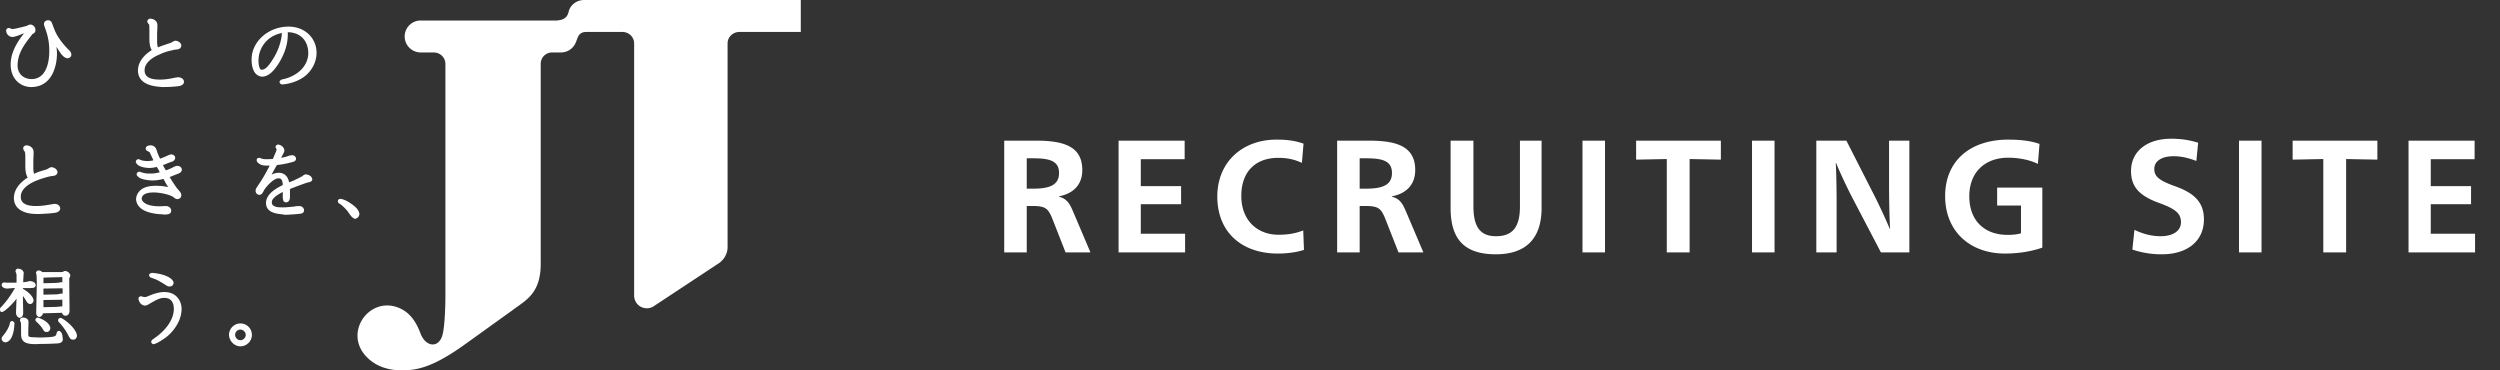
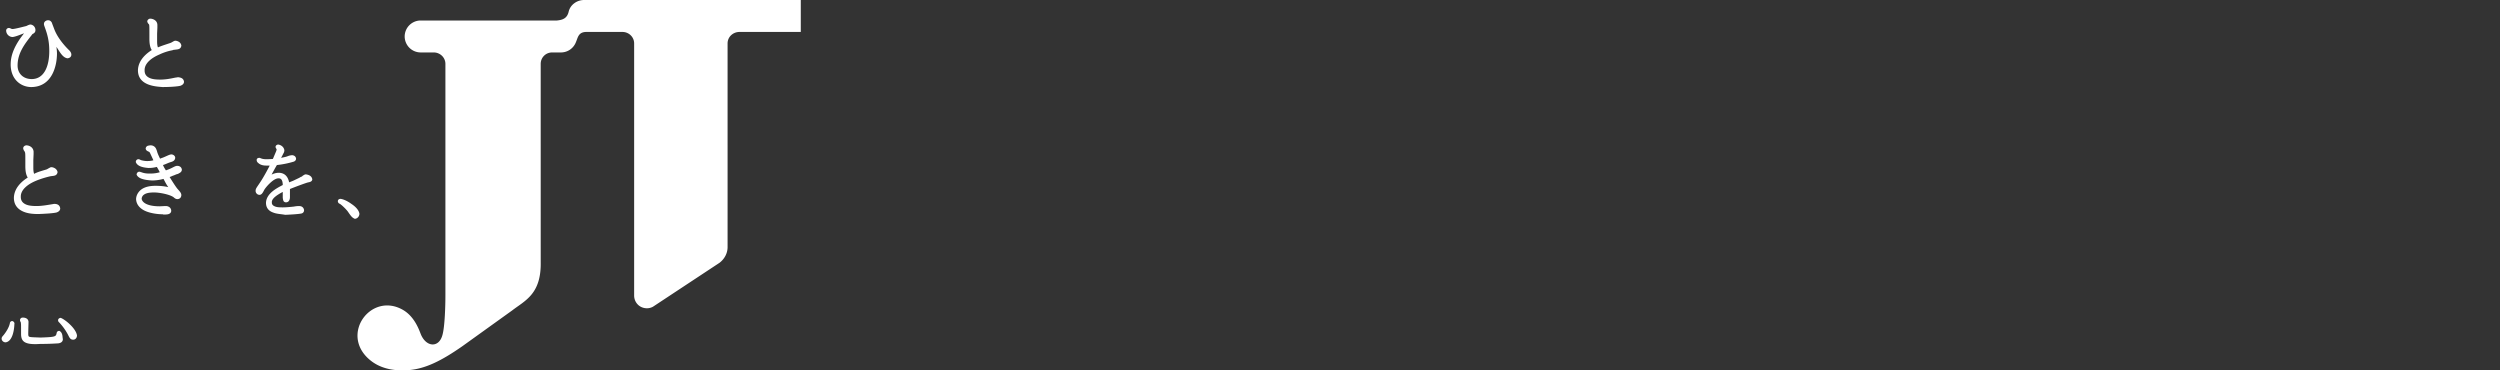
<svg xmlns="http://www.w3.org/2000/svg" width="270" height="40" viewBox="0 0 270 40" fill="none">
  <rect x="0" y="0" width="270" height="40" fill="#333333" stroke="none" />
  <path d="M63.341 3.45h3.881c.69 0 1.265.546 1.265 1.236v27.227c0 .776.604 1.38 1.38 1.38.23 0 .46-.058.662-.173l7.187-4.744c.518-.402.863-1.006.863-1.696V4.686c0-.69.575-1.236 1.293-1.236h6.613V0H63.082c-.776 0-1.495.517-1.667 1.265-.173.748-.69.891-1.265.949H45.43a1.73 1.73 0 00-1.725 1.725 1.73 1.73 0 001.725 1.725h1.409c.69 0 1.265.546 1.265 1.236v25.013c0 1.034-.058 3.335-.317 4.254-.373 1.438-1.782 1.352-2.357-.114-.23-.604-.719-1.87-1.869-2.56-3.45-2.04-6.9 2.588-3.651 5.348 1.006.863 2.444 1.294 4.341 1.121 1.725-.172 3.393-.977 5.664-2.558l5.405-3.882c1.38-1.063 3.134-1.753 3.076-5.203V6.9c0-.69.546-1.236 1.236-1.236h.95a1.73 1.73 0 001.61-1.093c.23-.517.258-1.121 1.15-1.121zM1.153 6.958c0-.632.144-1.667 1.294-3.162a1.96 1.96 0 00.143-.202c-.43.173-1.006.403-1.265.403a.71.71 0 01-.66-.69c0-.201.172-.288.315-.288.144.029.23.087.23.087.115.028.087.028.144.028.259 0 1.208-.258 1.466-.316.03 0 .26-.144.46-.172a.595.595 0 01.547.603v.029a.39.39 0 01-.173.316c-.172.115-.115.03-.259.23-.747.949-1.495 1.927-1.495 3.25 0 .89.633 1.465 1.524 1.465 1.323 0 1.898-1.351 1.898-3.018 0-1.122-.202-1.812-.518-2.674-.029-.115-.057-.115-.057-.259 0-.287.287-.402.43-.402h.03c.258 0 .402.23.43.373l.23.604c.46 1.208 1.582 2.243 1.61 2.271.087.087.23.26.23.46 0 .345-.344.403-.43.403-.547-.086-.863-.776-1.18-1.236.03.258.058.517.058.718 0 1.265-.488 3.594-2.76 3.623-1.178 0-2.242-.863-2.242-2.444zM15.99 9.114c-.574-.23-1.092-.661-1.092-1.524.03-1.121.95-1.84 1.495-2.185-.143-.201-.258-.575-.258-1.207v-.374c0-.863 0-1.064-.03-1.15 0-.029-.028-.058-.057-.086a.555.555 0 01-.143-.26c0-.2.2-.315.316-.315.23 0 .747.143.776.661v.316l-.029.633v.862c0 .259.03.489.087.633.345-.144.517-.202 1.293-.46.087-.03.173-.058.345-.173.03 0 .115-.086.26-.086h.028c.201.029.546.144.604.517v.03c-.03.172-.115.287-.26.344-.143.058-.287.058-.488.086h-.029c-.028 0-.057 0-.115.03-.086.028-.23.057-.373.085a5.96 5.96 0 00-1.122.403c-.805.345-1.58.92-1.58 1.667v.058c0 .431.23.661.545.805.317.144.748.172 1.15.172.518 0 1.035-.086 1.553-.2l.172-.03h.03c.057 0 .114-.028.172-.028.115.028.575.028.632.488 0 .26-.23.374-.374.432-.287.086-1.15.143-1.955.143-.316-.028-.977-.057-1.552-.287zM2.592 22.885c-.575-.23-1.092-.662-1.092-1.524.029-1.121.949-1.84 1.495-2.185-.144-.23-.259-.575-.259-1.236v-.547c0-.718 0-.89-.057-.977v-.029c-.029-.029-.029-.029-.058-.086-.057-.057-.086-.144-.115-.259v-.029c0-.2.202-.316.345-.316.23 0 .719.144.776.662v.287l-.028.633v.862c0 .259.028.489.086.633.345-.173.517-.23 1.294-.46.115-.03.172-.087.345-.173.057-.029.115-.086.258-.086.202.029.547.143.633.517v.029c-.029.172-.115.288-.259.345-.144.057-.287.057-.489.086 0 0-.833.173-1.638.518-.805.345-1.582.92-1.582 1.667v.058c0 .431.23.661.547.805.316.144.747.172 1.15.172.517 0 1.035-.086 1.552-.172l.173-.029c.057 0 .115-.029.201-.029.115 0 .575 0 .633.489 0 .259-.23.374-.374.431-.288.087-1.15.144-1.955.173-.345 0-1.007 0-1.582-.23zm15.038.258c-.547 0-1.266-.086-1.84-.316-.576-.23-1.064-.661-1.093-1.322 0-.115.029-.46.316-.805.287-.345.805-.633 1.783-.633.575 0 1.035.058 1.38.144-.23-.316-.345-.575-.518-.891a4.743 4.743 0 01-1.236.172c-.949-.057-1.495-.23-1.668-.632v-.029c.029-.201.173-.287.288-.287.115 0 .172.057.201.057h.029c.287.115.575.144.891.144h.058c.43 0 .747-.058 1.035-.144-.087-.172-.144-.287-.317-.575a3.354 3.354 0 01-.891.115c-.805-.057-1.236-.259-1.38-.632v-.03c0-.172.144-.287.288-.287.172.029.23.087.23.087.057.028.402.114.69.114h.028c.259 0 .489-.028.662-.086a52.76 52.76 0 00-.374-.805c-.029-.057-.087-.115-.115-.115-.115-.057-.317-.115-.345-.345a.347.347 0 01.316-.316c.115-.029.201-.029.201-.029h.029c.144 0 .46.058.604.431l.086.23v.03c.115.344.201.488.316.747.23-.087.317-.115.317-.115.43-.173.66-.317.89-.345.202 0 .432.143.432.373-.029.317-.287.403-.489.46l-.172.058c-.288.115-.46.201-.662.259.115.259.202.402.317.575.345-.115.575-.23.632-.259.288-.144.431-.23.604-.23.115 0 .46.057.489.431-.029.288-.288.345-.403.431l-.201.058-.201.086-.23.086a1.974 1.974 0 01-.288.116c.23.373.662 1.063.863 1.293.287.317.402.46.402.662 0 .114-.057.402-.402.43h-.029c-.115 0-.259-.057-.402-.2-.432-.317-1.553-.518-2.1-.518h-.028c-.546 0-.863.086-1.064.23a.58.58 0 00-.258.431c0 .259.345.834 1.955.834.057 0 .546-.029.66-.029.202 0 .547.115.576.489v.029c0 .23-.201.345-.374.373-.144.03-.345.03-.575.03.115-.03.115-.03.086-.03zm11.844-.2c-.402-.144-.747-.46-.747-1.035.029-1.007 1.15-1.582 1.811-1.927 0-.172-.029-.373-.086-.488a.347.347 0 00-.345-.23h-.058c-.517 0-1.351.948-1.523 1.265-.173.345-.288.517-.518.517a.43.43 0 01-.402-.431c0-.259.114-.345.546-1.006.287-.432.747-1.265.977-1.725h-.345c-.345 0-.604-.058-.833-.23-.058-.058-.23-.144-.23-.374 0-.144.114-.23.287-.23h.058l.057.029c.201.086.374.115.575.115.201 0 .517 0 .776-.03.144-.344.345-.804.374-.89 0-.03.029-.087.029-.144l-.029-.058c-.057-.086-.086-.143-.086-.2 0-.173.172-.26.287-.26.259.03.604.23.662.604a.64.64 0 01-.115.374l-.058.115c-.029.086-.115.201-.172.345.23-.058.46-.086.69-.173a1.52 1.52 0 01.488-.115c.144 0 .403.087.431.374 0 .201-.172.288-.23.316a9.991 9.991 0 01-1.84.374c-.172.288-.373.661-.575 1.035.23-.115.49-.201.806-.201.776.029 1.006.632 1.092 1.035l.431-.173.662-.316.143-.086.144-.058s.029 0 .029-.028a.377.377 0 01.115-.087c.086-.057.172-.115.287-.115.201.03.633.115.69.547-.029.23-.258.287-.431.316-.172.029-1.265.431-1.984.719v.833c0 .087 0 .23-.057.345a.38.38 0 01-.374.26c-.144 0-.259-.087-.287-.202a1.48 1.48 0 01-.058-.316v-.604c-.546.287-1.207.69-1.179 1.121v.029c0 .23.144.345.374.431.23.086.546.086.834.086.373 0 .92-.057 1.178-.086.144-.029.374-.057.518-.057.058 0 .201 0 .316.057.115.058.23.173.259.374v.029a.345.345 0 01-.288.345c-.23.057-1.063.115-1.753.143-.431-.086-.92-.086-1.323-.258zm8.509.46c-.115-.115-.23-.288-.431-.575-.172-.23-.69-.748-.891-.834-.087-.029-.173-.144-.173-.259 0-.2.173-.258.288-.258.287.028.747.23 1.178.546.432.287.806.661.863 1.064 0 .23-.172.517-.489.546a.91.91 0 01-.345-.23zM2.706 36.973c-.316-.173-.43-.46-.43-.92 0-1.122 0-1.007-.03-1.237 0-.028-.028-.028-.028-.057a.409.409 0 01-.058-.173v-.028a.285.285 0 01.288-.26h.028c.115 0 .575.03.604.46 0 .087-.029 1.065-.029 1.266 0 .115 0 .201.03.259.028.057.028.057.085.086.144.057.49.057 1.208.086.891-.029 1.322-.057 1.524-.144.172-.086.172-.143.23-.373 0-.058.086-.202.258-.202h.03c.402.202.315.748.373.863v.029c0 .373-.374.46-.604.46a28.62 28.62 0 01-1.84.057c-.805.058-1.322 0-1.639-.172zm-2.53-.403s0-.028 0 0c0-.172.115-.258.23-.402.23-.288.575-.805.661-1.265 0-.086.086-.23.259-.23.23.057.259.287.23.287-.029.92-.288 1.927-.949 2.013-.23 0-.431-.173-.431-.403zm7.161-.432a6.066 6.066 0 00-.949-1.322c-.028-.029-.115-.086-.115-.23 0-.144.115-.23.26-.259.373.086 1.667 1.093 1.782 1.898 0 .258-.173.46-.403.46-.316 0-.402-.202-.575-.547z" fill="#fff" />
-   <path d="M4.604 35.506s-.028 0 0 0c-.172-.258-.345-.46-.718-.805l-.03-.028-.028-.115v-.03c0-.114.115-.23.259-.23.23.058 1.265.46 1.351 1.122 0 .201-.144.431-.374.431-.258.03-.373-.172-.46-.345zM1.787 34.04c-.058-.115-.058-.23-.058-.259 0-.029.03-.891.058-1.523-.604.776-1.294 1.38-1.553 1.437H.206c-.115 0-.23-.086-.202-.288v-.115l.26-.287c.574-.604 1.092-1.438 1.35-1.898h-.086c-.086 0-.661.058-.805.058-.316-.029-.517-.172-.546-.374v-.029c.029-.143.086-.23.23-.258h.029c.057 0 .258.028.258.028h1.093v-.718c0-.115 0-.201-.029-.288-.029-.057-.029-.057-.029-.086-.028-.029-.028-.058-.057-.144a.3.3 0 01.259-.287c.115.029.546.029.632.46 0 .086-.029.287-.029.345 0 .172-.028.431-.028.661.115 0 .172 0 .258-.029h.058c.029 0 .086-.029.144-.029.115-.028.201-.057.287-.057h.029c.144.029.517.058.575.431v.029c-.029.144-.115.23-.23.259-.115.029-.23.029-.374.029h-.776v.086c.374.201 1.064.69 1.15 1.236 0 .23-.173.403-.374.403s-.316-.173-.374-.26c-.2-.316-.287-.488-.402-.603 0 .604.029 1.524.029 1.811v.029c0 .115-.029.489-.432.517a.56.56 0 01-.287-.287zm2.157-.057c-.057-.115-.029-.23-.029-.288 0-.431.058-2.501.058-2.961 0-.087 0-.748-.029-1.035v-.029c0-.029 0-.058-.029-.058 0-.057-.028-.114-.028-.143 0-.115.115-.259.287-.259.115 0 .288.057.374.172h.632-.086H6.56c.202 0 .173 0 .23-.028.03 0 .03-.029.058-.029a.415.415 0 01.201-.058c.259.03.518.202.546.518a.736.736 0 01-.115.259v.402c0 .431.03 2.645.03 3.134 0 .23-.116.517-.432.517-.23 0-.345-.172-.374-.316l-2.07.058a.46.46 0 01-.431.402c-.115-.057-.23-.144-.259-.258zm2.645-1.61l-1.897.028v.776l1.15-.028c.086 0 .373 0 .46-.029.057 0 .316-.029.373-.029h.058v-.747c-.029.029-.086.029-.144.029zm-1.897-1.208v.661l1.15-.029c.172 0 .287 0 .46-.028.086-.029.258-.058.345-.058h.028c.03 0 .058 0 .087.029v-.604h-.144l-1.926.029zm0-.575l1.15-.029c.201 0 .373-.029.46-.029.057 0 .258-.057.345-.057.028 0 .057 0 .086.029v-.575l-1.294.029c-.115 0-.604.028-.719.028h-.028v.604zm13.05.949c.632 0 1.121.23 1.409.575.316.345.46.805.46 1.265 0 .977-.547 2.07-1.495 2.904-.374.316-1.18.833-1.524.89h-.029c-.115-.028-.23-.114-.23-.258v-.029a.464.464 0 01.115-.201.664.664 0 00.201-.144c.49-.316 2.128-1.552 2.128-3.22-.029-.69-.316-1.15-1.035-1.15-.546 0-.978.288-1.639.662a.83.83 0 01-.489.172c-.43-.058-.632-.46-.66-.748 0-.172.143-.258.287-.258.086 0 .172.057.2.057h.03c.086.029.086.029.143.029.03 0 .173-.029.202-.029l.718-.287c.46-.144.834-.23 1.208-.23zm.259-.69c-.69-.431-.834-.518-1.208-.69-.029 0-.172-.058-.316-.115-.058-.029-.086-.029-.173-.058-.086-.029-.143-.086-.2-.23v-.029c0-.114.057-.172.143-.2a.596.596 0 01.172-.058c.403.028.95.115 1.41.287.46.173.862.431.92.776 0 .173-.116.403-.403.403-.144.029-.23-.029-.345-.086zm7.966 6.555c-.662 0-1.208-.575-1.236-1.236 0-.633.517-1.236 1.236-1.236.69 0 1.236.546 1.236 1.236 0 .747-.633 1.236-1.236 1.236zm-.575-1.236c0 .287.259.575.575.575a.596.596 0 00.575-.575.596.596 0 00-.575-.575.577.577 0 00-.575.575zm4.914-27.112a.313.313 0 01-.115-.258s0-.03.028-.03l.087-.114.028-.029c.058-.029.288-.086.432-.115 1.408-.374 2.53-1.409 2.53-2.789-.03-1.466-.978-2.214-2.185-2.242h-.03v.23c0 .661-.114 1.782-1.034 3.22-.403.603-.949 1.322-1.725 1.351-.489-.029-.805-.345-.949-.719-.172-.373-.201-.833-.201-1.15 0-1.868 1.754-3.536 3.996-3.536 1.783 0 3.019 1.265 3.019 2.817 0 1.007-.489 1.87-1.15 2.444-.978.834-2.3.978-2.53.978-.086 0-.144 0-.201-.058zM29.04 4.198a3.018 3.018 0 00-1.122 2.386c0 .201.03.46.087.661.086.201.143.287.23.287.287 0 .632-.114 1.35-1.322.662-1.121.835-2.128.863-2.645-.43.086-.89.23-1.408.632zm87.848 14.162c0-2.528-1.968-3.168-4.944-3.168h-3.488v12.064h2.432v-5.008h.64c1.488 0 1.712.32 2.208 1.584l1.344 3.424h2.688l-1.872-4.4c-.384-.912-.688-1.392-1.536-1.616v-.032c1.568-.304 2.528-1.264 2.528-2.848zm-2.512.32c0 1.216-.864 1.696-2.784 1.696h-.704v-3.28h.704c1.744 0 2.784.272 2.784 1.584zm6.43 8.576h7.184V25.24h-4.784v-3.184h4.352v-1.952h-4.352v-2.912h4.736v-2h-7.136v12.064zm20.023-.272l-.08-2.096c-.96.368-1.792.464-2.672.464-2.256 0-4.016-1.52-4.016-4.192s1.584-4.112 3.984-4.112c.944 0 1.696.144 2.56.544l.176-2.08c-1.008-.352-1.888-.432-2.928-.432-3.648 0-6.384 2.4-6.384 6.144 0 3.872 2.656 6.16 6.544 6.16 1.04 0 2.064-.144 2.816-.4zm12.015-8.624c0-2.528-1.968-3.168-4.944-3.168h-3.488v12.064h2.432v-5.008h.64c1.488 0 1.712.32 2.208 1.584l1.344 3.424h2.688l-1.872-4.4c-.384-.912-.688-1.392-1.536-1.616v-.032c1.568-.304 2.528-1.264 2.528-2.848zm-2.512.32c0 1.216-.864 1.696-2.784 1.696h-.704v-3.28h.704c1.744 0 2.784.272 2.784 1.584zm16.158 3.792v-7.28h-2.336v7.104c0 2.24-.8 3.216-2.592 3.216-1.664 0-2.432-.976-2.432-3.216v-7.104h-2.464v7.28c0 3.296 1.424 4.992 4.88 4.992 3.248 0 4.944-1.696 4.944-4.992zm4.419 4.784h2.432V15.192h-2.432v12.064zm9.104 0h2.464v-10.08l3.376.064v-2.048h-9.152v2.048l3.312-.064v10.08zm9.205 0h2.432V15.192h-2.432v12.064zm13.92 0h3.072V15.192h-2.192v5.072c0 1.2.048 3.536.112 4.416h-.048a62.448 62.448 0 00-1.632-3.52l-3.04-5.968h-3.248v12.064h2.192v-5.632c0-1.04-.032-3.248-.096-4h.048c.32.8 1.12 2.528 1.744 3.728l3.088 5.904zm17.433-.512v-6.48h-4.88V22.2h2.576v2.992c-.384.128-.928.176-1.424.176-2.656 0-4.16-1.664-4.16-4.176 0-2.56 1.664-4.16 4.208-4.16 1.248 0 2.464.288 3.2.672l.176-2.16c-.992-.352-2.16-.464-3.36-.464-4.176 0-6.832 2.336-6.832 6.096 0 3.856 2.736 6.208 6.448 6.208 1.376 0 2.752-.192 4.048-.64zm17.452-3.04c0-1.792-.944-2.832-3.184-3.616-1.792-.64-2.176-1.104-2.176-1.856 0-.832.8-1.36 2.08-1.36.752 0 1.504.144 2.464.512l.192-1.968c-.96-.304-1.856-.432-2.928-.432-2.576 0-4.32 1.344-4.32 3.488 0 1.712.912 2.688 3.056 3.456 1.84.672 2.336 1.168 2.336 2.08 0 .96-.912 1.504-2.192 1.504-.848 0-1.808-.192-2.832-.688l-.224 2.128a9.768 9.768 0 003.184.512c2.784 0 4.544-1.456 4.544-3.76zm3.789 3.552h2.432V15.192h-2.432v12.064zm9.104 0h2.464v-10.08l3.376.064v-2.048h-9.152v2.048l3.312-.064v10.08zm9.206 0h7.184V25.24h-4.784v-3.184h4.352v-1.952h-4.352v-2.912h4.736v-2h-7.136v12.064z" fill="#fff" />
</svg>